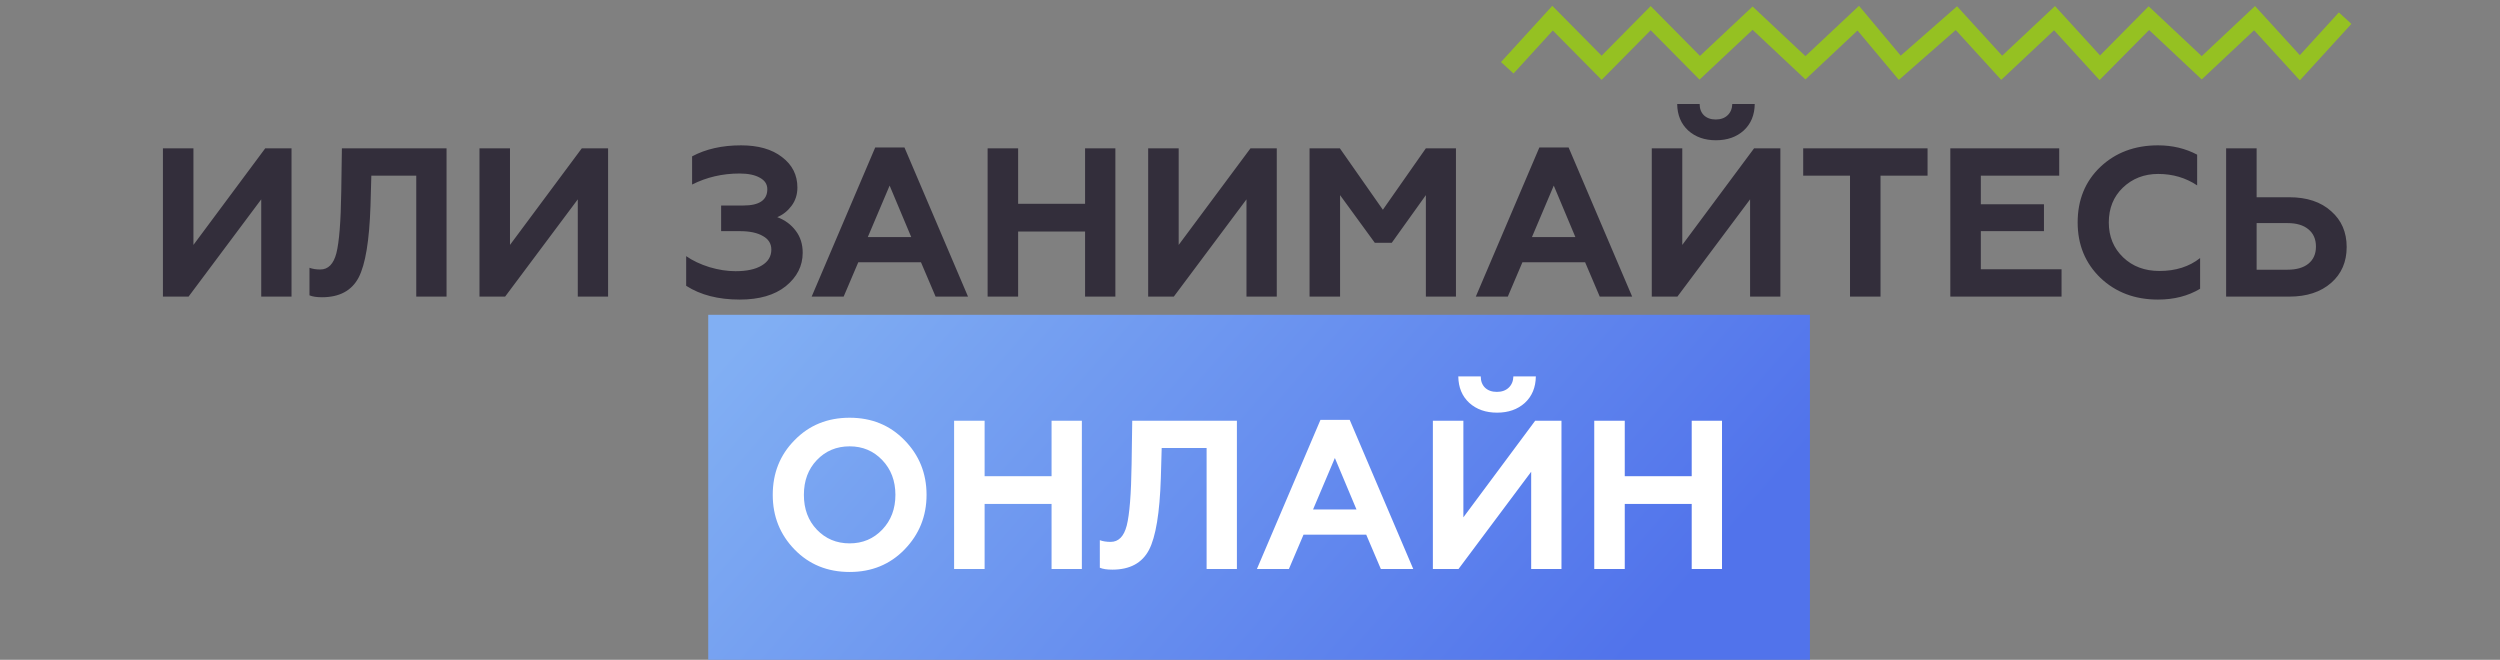
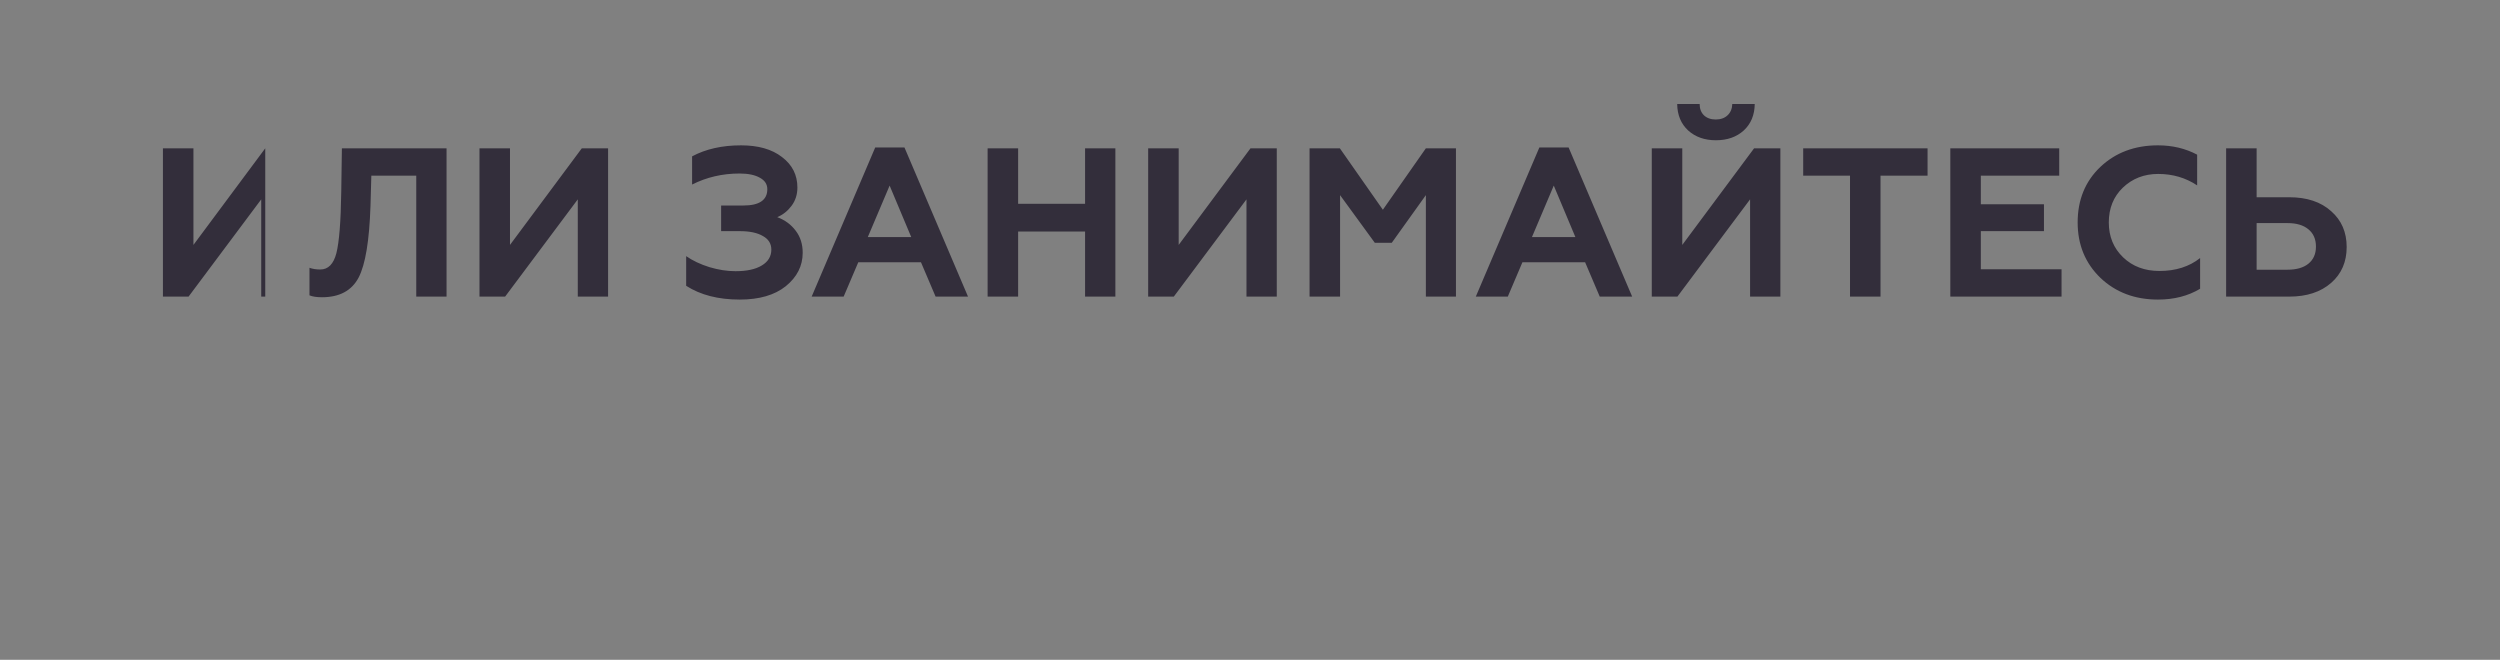
<svg xmlns="http://www.w3.org/2000/svg" width="413" height="109" viewBox="0 0 413 109" fill="none">
  <rect x="0" y="0" width="413" height="109" fill="#808080" stroke="none" />
-   <rect x="117" y="52" width="182" height="57" fill="url(#paint0_linear_324_3735)" />
-   <path d="M31.15 49H26.915V24.5H31.955V40.46L43.82 24.5H48.16V49H43.155V32.935L31.15 49ZM51.125 48.79V44.24C51.638 44.427 52.233 44.52 52.91 44.52C54.217 44.52 55.103 43.622 55.57 41.825C56.036 39.982 56.305 36.598 56.375 31.675L56.48 24.5H73.77V49H68.765V29.015H61.345L61.205 33.985C61.018 39.748 60.365 43.703 59.245 45.85C58.102 48.02 56.083 49.105 53.19 49.105C52.303 49.105 51.615 49 51.125 48.79ZM83.445 49H79.21V24.5H84.25V40.46L96.115 24.5H100.455V49H95.45V32.935L83.445 49ZM122.21 49.49C118.663 49.49 115.712 48.732 113.355 47.215V42.315C114.428 43.062 115.712 43.668 117.205 44.135C118.698 44.578 120.133 44.8 121.51 44.8C123.377 44.8 124.823 44.485 125.85 43.855C126.9 43.225 127.425 42.35 127.425 41.23C127.425 40.25 126.958 39.503 126.025 38.99C125.115 38.453 123.843 38.185 122.21 38.185H119.13V33.95H122.805C125.442 33.95 126.76 33.052 126.76 31.255C126.76 30.438 126.352 29.808 125.535 29.365C124.718 28.898 123.598 28.665 122.175 28.665C119.352 28.665 116.738 29.272 114.335 30.485V25.83C116.598 24.617 119.293 24.01 122.42 24.01C125.267 24.01 127.518 24.652 129.175 25.935C130.878 27.218 131.73 28.898 131.73 30.975C131.73 32.142 131.403 33.157 130.75 34.02C130.12 34.86 129.338 35.478 128.405 35.875C129.665 36.342 130.68 37.088 131.45 38.115C132.22 39.118 132.605 40.332 132.605 41.755C132.605 43.925 131.672 45.768 129.805 47.285C127.962 48.755 125.43 49.49 122.21 49.49ZM139.371 49H134.086L144.586 24.36H149.416L159.916 49H154.561L152.146 43.33H141.786L139.371 49ZM146.966 30.66L143.361 39.165H150.536L146.966 30.66ZM168.195 49H163.155V24.5H168.195V33.67H179.255V24.5H184.26V49H179.255V38.255H168.195V49ZM193.913 49H189.678V24.5H194.718V40.46L206.583 24.5H210.923V49H205.918V32.935L193.913 49ZM221.379 49H216.339V24.5H221.344L228.449 34.65L235.554 24.5H240.524V49H235.554V32.235L229.919 40.11H227.119L221.379 32.235V49ZM249.088 49H243.803L254.303 24.36H259.133L269.633 49H264.278L261.863 43.33H251.503L249.088 49ZM256.683 30.66L253.078 39.165H260.253L256.683 30.66ZM277.107 49H272.872V24.5H277.912V40.46L289.777 24.5H294.117V49H289.112V32.935L277.107 49ZM277.072 17.185H280.782C280.782 17.955 281.015 18.573 281.482 19.04C281.972 19.507 282.625 19.74 283.442 19.74C284.258 19.74 284.912 19.507 285.402 19.04C285.892 18.573 286.148 17.955 286.172 17.185H289.882C289.858 19.005 289.252 20.463 288.062 21.56C286.872 22.633 285.343 23.17 283.477 23.17C281.61 23.17 280.082 22.633 278.892 21.56C277.702 20.463 277.095 19.005 277.072 17.185ZM297.887 29.015V24.5H318.432V29.015H310.662V49H305.622V29.015H297.887ZM340.568 49H322.193V24.5H340.183V29.015H327.233V33.74H337.663V38.185H327.233V44.485H340.568V49ZM356.493 49.49C352.69 49.49 349.528 48.3 347.008 45.92C344.488 43.493 343.228 40.437 343.228 36.75C343.228 33.017 344.476 29.96 346.973 27.58C349.493 25.2 352.666 24.01 356.493 24.01C358.873 24.01 361.031 24.523 362.968 25.55V30.625C361.078 29.365 358.931 28.735 356.528 28.735C354.218 28.735 352.27 29.493 350.683 31.01C349.143 32.503 348.373 34.417 348.373 36.75C348.373 39.083 349.166 41.008 350.753 42.525C352.316 44.018 354.311 44.765 356.738 44.765C359.421 44.765 361.661 44.053 363.458 42.63V47.705C361.475 48.895 359.153 49.49 356.493 49.49ZM378.185 49H367.755V24.5H372.795V32.585H378.185C381.101 32.585 383.411 33.355 385.115 34.895C386.818 36.388 387.67 38.36 387.67 40.81C387.67 43.26 386.818 45.232 385.115 46.725C383.388 48.242 381.078 49 378.185 49ZM372.795 36.855V44.555H377.905C379.375 44.555 380.518 44.228 381.335 43.575C382.175 42.898 382.595 41.953 382.595 40.74C382.595 39.503 382.175 38.547 381.335 37.87C380.518 37.193 379.375 36.855 377.905 36.855H372.795Z" fill="#332E3B" />
-   <path d="M134.937 87.49C136.383 89.007 138.192 89.765 140.362 89.765C142.508 89.765 144.305 89.007 145.752 87.49C147.198 85.973 147.922 84.06 147.922 81.75C147.922 79.44 147.198 77.527 145.752 76.01C144.305 74.493 142.508 73.735 140.362 73.735C138.192 73.735 136.383 74.493 134.937 76.01C133.513 77.503 132.802 79.417 132.802 81.75C132.802 84.083 133.513 85.997 134.937 87.49ZM127.657 81.75C127.657 78.157 128.858 75.147 131.262 72.72C133.665 70.247 136.698 69.01 140.362 69.01C144.002 69.01 147.023 70.247 149.427 72.72C151.853 75.193 153.067 78.203 153.067 81.75C153.067 85.273 151.853 88.283 149.427 90.78C147.023 93.253 144.002 94.49 140.362 94.49C136.698 94.49 133.665 93.253 131.262 90.78C128.858 88.307 127.657 85.297 127.657 81.75ZM162.658 94H157.618V69.5H162.658V78.67H173.718V69.5H178.723V94H173.718V83.255H162.658V94ZM181.691 93.79V89.24C182.205 89.427 182.8 89.52 183.476 89.52C184.783 89.52 185.67 88.622 186.136 86.825C186.603 84.982 186.871 81.598 186.941 76.675L187.046 69.5H204.336V94H199.331V74.015H191.911L191.771 78.985C191.585 84.748 190.931 88.703 189.811 90.85C188.668 93.02 186.65 94.105 183.756 94.105C182.87 94.105 182.181 94 181.691 93.79ZM212.926 94H207.641L218.141 69.36H222.971L233.471 94H228.116L225.701 88.33H215.341L212.926 94ZM220.521 75.66L216.916 84.165H224.091L220.521 75.66ZM240.945 94H236.71V69.5H241.75V85.46L253.615 69.5H257.955V94H252.95V77.935L240.945 94ZM240.91 62.185H244.62C244.62 62.955 244.853 63.573 245.32 64.04C245.81 64.507 246.463 64.74 247.28 64.74C248.096 64.74 248.75 64.507 249.24 64.04C249.73 63.573 249.986 62.955 250.01 62.185H253.72C253.696 64.005 253.09 65.463 251.9 66.56C250.71 67.633 249.181 68.17 247.315 68.17C245.448 68.17 243.92 67.633 242.73 66.56C241.54 65.463 240.933 64.005 240.91 62.185ZM268.41 94H263.37V69.5H268.41V78.67H279.47V69.5H284.475V94H279.47V83.255H268.41V94Z" fill="white" />
-   <path d="M249 11.196L256.482 3L264.587 11.196L272.693 3L280.798 11.196L289.527 3L298.256 11.196L306.985 3L313.843 11.196L323.196 3L330.678 11.196L339.406 3L346.888 11.196L354.994 3L363.723 11.196L372.452 3L379.934 11.196L387.415 3" stroke="#95C122" stroke-width="2.806" />
+   <path d="M31.15 49H26.915V24.5H31.955V40.46L43.82 24.5V49H43.155V32.935L31.15 49ZM51.125 48.79V44.24C51.638 44.427 52.233 44.52 52.91 44.52C54.217 44.52 55.103 43.622 55.57 41.825C56.036 39.982 56.305 36.598 56.375 31.675L56.48 24.5H73.77V49H68.765V29.015H61.345L61.205 33.985C61.018 39.748 60.365 43.703 59.245 45.85C58.102 48.02 56.083 49.105 53.19 49.105C52.303 49.105 51.615 49 51.125 48.79ZM83.445 49H79.21V24.5H84.25V40.46L96.115 24.5H100.455V49H95.45V32.935L83.445 49ZM122.21 49.49C118.663 49.49 115.712 48.732 113.355 47.215V42.315C114.428 43.062 115.712 43.668 117.205 44.135C118.698 44.578 120.133 44.8 121.51 44.8C123.377 44.8 124.823 44.485 125.85 43.855C126.9 43.225 127.425 42.35 127.425 41.23C127.425 40.25 126.958 39.503 126.025 38.99C125.115 38.453 123.843 38.185 122.21 38.185H119.13V33.95H122.805C125.442 33.95 126.76 33.052 126.76 31.255C126.76 30.438 126.352 29.808 125.535 29.365C124.718 28.898 123.598 28.665 122.175 28.665C119.352 28.665 116.738 29.272 114.335 30.485V25.83C116.598 24.617 119.293 24.01 122.42 24.01C125.267 24.01 127.518 24.652 129.175 25.935C130.878 27.218 131.73 28.898 131.73 30.975C131.73 32.142 131.403 33.157 130.75 34.02C130.12 34.86 129.338 35.478 128.405 35.875C129.665 36.342 130.68 37.088 131.45 38.115C132.22 39.118 132.605 40.332 132.605 41.755C132.605 43.925 131.672 45.768 129.805 47.285C127.962 48.755 125.43 49.49 122.21 49.49ZM139.371 49H134.086L144.586 24.36H149.416L159.916 49H154.561L152.146 43.33H141.786L139.371 49ZM146.966 30.66L143.361 39.165H150.536L146.966 30.66ZM168.195 49H163.155V24.5H168.195V33.67H179.255V24.5H184.26V49H179.255V38.255H168.195V49ZM193.913 49H189.678V24.5H194.718V40.46L206.583 24.5H210.923V49H205.918V32.935L193.913 49ZM221.379 49H216.339V24.5H221.344L228.449 34.65L235.554 24.5H240.524V49H235.554V32.235L229.919 40.11H227.119L221.379 32.235V49ZM249.088 49H243.803L254.303 24.36H259.133L269.633 49H264.278L261.863 43.33H251.503L249.088 49ZM256.683 30.66L253.078 39.165H260.253L256.683 30.66ZM277.107 49H272.872V24.5H277.912V40.46L289.777 24.5H294.117V49H289.112V32.935L277.107 49ZM277.072 17.185H280.782C280.782 17.955 281.015 18.573 281.482 19.04C281.972 19.507 282.625 19.74 283.442 19.74C284.258 19.74 284.912 19.507 285.402 19.04C285.892 18.573 286.148 17.955 286.172 17.185H289.882C289.858 19.005 289.252 20.463 288.062 21.56C286.872 22.633 285.343 23.17 283.477 23.17C281.61 23.17 280.082 22.633 278.892 21.56C277.702 20.463 277.095 19.005 277.072 17.185ZM297.887 29.015V24.5H318.432V29.015H310.662V49H305.622V29.015H297.887ZM340.568 49H322.193V24.5H340.183V29.015H327.233V33.74H337.663V38.185H327.233V44.485H340.568V49ZM356.493 49.49C352.69 49.49 349.528 48.3 347.008 45.92C344.488 43.493 343.228 40.437 343.228 36.75C343.228 33.017 344.476 29.96 346.973 27.58C349.493 25.2 352.666 24.01 356.493 24.01C358.873 24.01 361.031 24.523 362.968 25.55V30.625C361.078 29.365 358.931 28.735 356.528 28.735C354.218 28.735 352.27 29.493 350.683 31.01C349.143 32.503 348.373 34.417 348.373 36.75C348.373 39.083 349.166 41.008 350.753 42.525C352.316 44.018 354.311 44.765 356.738 44.765C359.421 44.765 361.661 44.053 363.458 42.63V47.705C361.475 48.895 359.153 49.49 356.493 49.49ZM378.185 49H367.755V24.5H372.795V32.585H378.185C381.101 32.585 383.411 33.355 385.115 34.895C386.818 36.388 387.67 38.36 387.67 40.81C387.67 43.26 386.818 45.232 385.115 46.725C383.388 48.242 381.078 49 378.185 49ZM372.795 36.855V44.555H377.905C379.375 44.555 380.518 44.228 381.335 43.575C382.175 42.898 382.595 41.953 382.595 40.74C382.595 39.503 382.175 38.547 381.335 37.87C380.518 37.193 379.375 36.855 377.905 36.855H372.795Z" fill="#332E3B" />
  <defs>
    <linearGradient id="paint0_linear_324_3735" x1="121.55" y1="56.661" x2="230.78" y2="151.901" gradientUnits="userSpaceOnUse">
      <stop stop-color="#81AFF3" />
      <stop offset="1" stop-color="#5173EB" />
    </linearGradient>
  </defs>
</svg>